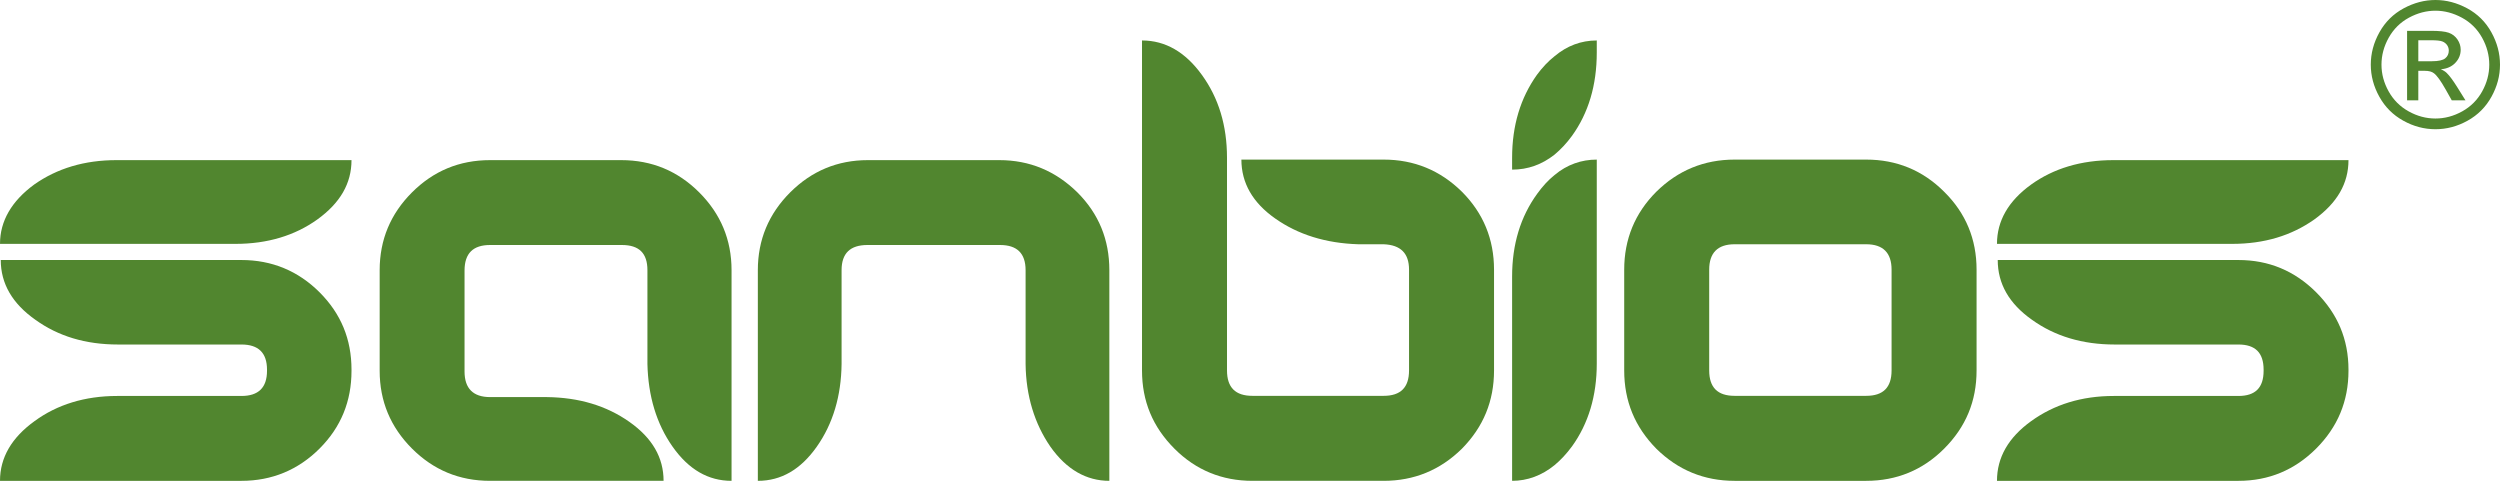
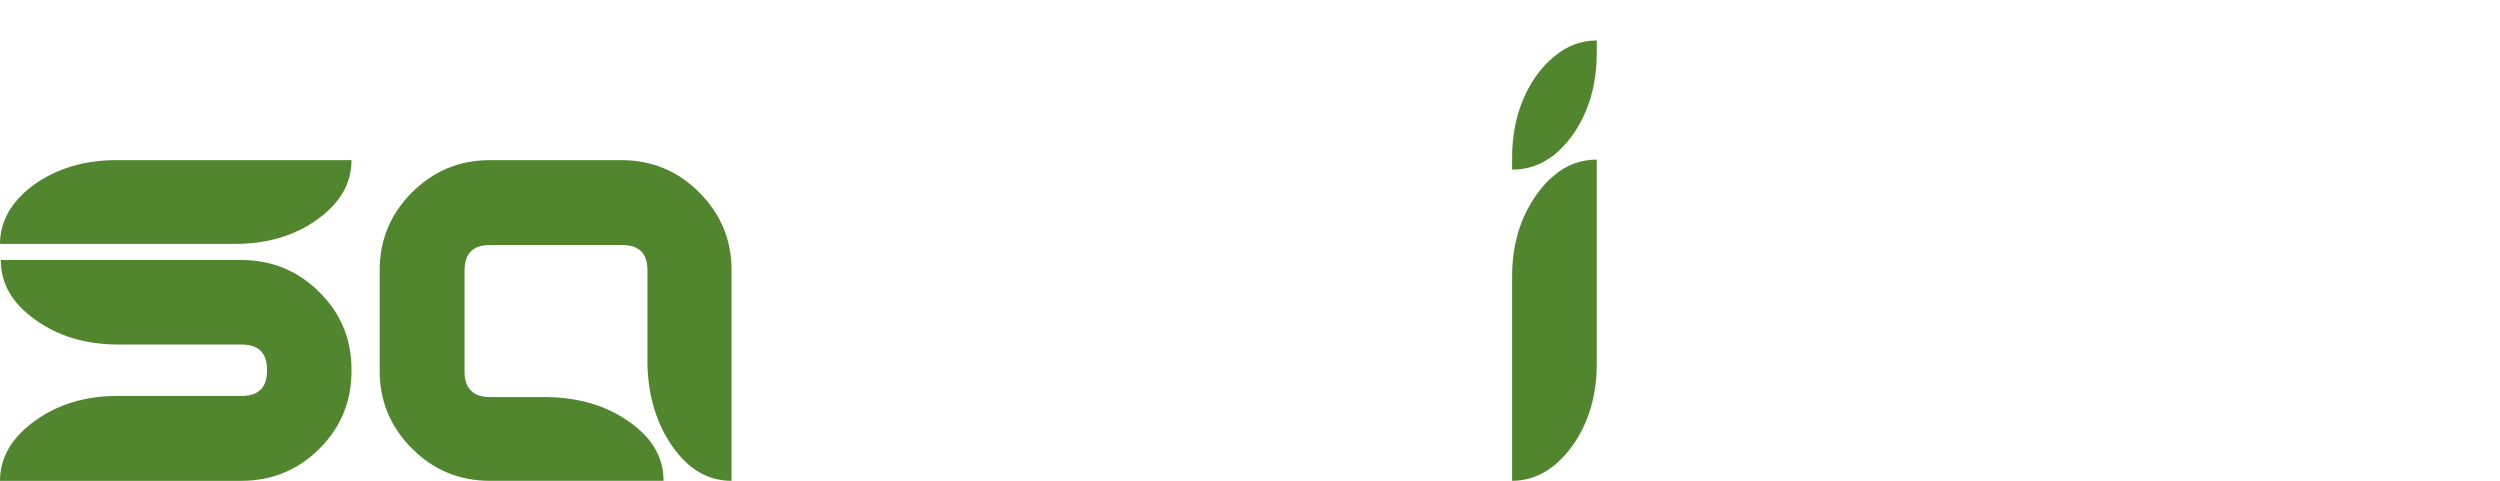
<svg xmlns="http://www.w3.org/2000/svg" xml:space="preserve" width="195.883mm" height="37.675mm" version="1.1" style="shape-rendering:geometricPrecision; text-rendering:geometricPrecision; image-rendering:optimizeQuality; fill-rule:evenodd; clip-rule:evenodd" viewBox="0 0 20028.04 3852.08">
  <defs>
    <style type="text/css">
   
    .fil0 {fill:#51862F}
   
  </style>
  </defs>
  <g id="Warstwa_x0020_1">
-     <path class="fil0" d="M19510.78 -0.01c86.88,0 171.64,22.25 254.53,66.74 82.67,44.72 147.29,108.42 193.42,191.55 46.13,82.89 69.31,169.53 69.31,259.68 0,89.21 -22.71,174.91 -68.37,257.11 -45.43,82.42 -109.35,146.34 -191.31,191.77 -82.18,45.66 -167.89,68.37 -257.58,68.37 -89.68,0 -175.62,-22.71 -257.57,-68.37 -82.19,-45.43 -146.12,-109.35 -191.78,-191.77 -45.89,-82.19 -68.61,-167.9 -68.61,-257.11 0,-90.15 23.18,-176.79 69.55,-259.68 46.36,-83.13 110.99,-146.82 193.88,-191.55 82.67,-44.49 167.66,-66.74 254.53,-66.74zm0 85.7c-72.82,0 -143.53,18.73 -212.37,55.97 -68.84,37.23 -122.7,90.62 -161.57,159.7 -38.87,69.31 -58.31,141.43 -58.31,216.6 0,74.47 19.2,145.87 57.37,214.25 38.17,68.37 91.55,121.75 160.17,159.92 68.61,38.17 140.02,57.37 214.71,57.37 74.47,0 146.12,-19.2 214.72,-57.37 68.61,-38.17 121.76,-91.55 159.7,-159.92 37.93,-68.38 56.9,-139.79 56.9,-214.25 0,-75.17 -19.2,-147.28 -57.84,-216.6 -38.63,-69.08 -92.49,-122.47 -161.57,-159.7 -69.08,-37.24 -139.79,-55.97 -211.91,-55.97zm-227.13 718.17l0 -556.84 191.31 0c65.56,0 112.86,4.92 142.13,15.22 29.27,10.31 52.45,28.33 70.01,53.86 17.33,25.76 25.99,52.91 25.99,81.71 0,40.74 -14.52,76.1 -43.55,106.3 -29.04,30.21 -67.68,47.07 -115.68,50.82 19.67,8.2 35.59,18.03 47.3,29.51 22.48,22.01 49.88,58.77 82.43,110.52l67.9 108.89 -109.82 0 -49.4 -87.81c-38.87,-68.85 -70.02,-112.17 -93.89,-129.49 -16.39,-12.88 -40.51,-19.2 -72.12,-19.2l-52.69 0 0 236.5 -89.91 0zm89.91 -313.31l109.12 0c51.98,0 87.57,-7.95 106.54,-23.41 18.97,-15.45 28.57,-36.06 28.57,-61.82 0,-16.39 -4.68,-31.14 -13.81,-44.25 -9.13,-12.88 -21.78,-22.72 -37.93,-29.04 -16.39,-6.55 -46.36,-9.6 -90.38,-9.6l-102.09 0 0 168.12z" />
    <path class="fil0" d="M2815.96 1282.82c0,186.53 -90.25,342.97 -273.77,475.35 -180.51,129.35 -400.14,195.54 -655.85,195.54l-1886.34 0c0,-183.51 93.27,-342.96 273.77,-475.34 183.52,-129.36 403.14,-195.55 658.87,-195.55l1883.32 0zm0 1687.76c0,243.69 -84.24,451.28 -255.73,622.76 -171.49,171.49 -382.08,258.73 -625.76,258.73l-1934.48 0c0,-186.53 93.27,-345.98 276.79,-478.35 180.5,-132.38 403.14,-201.57 661.87,-201.57l995.82 0c135.38,0 204.57,-66.19 204.57,-201.58l0 -9.02c0,-135.38 -69.19,-201.58 -204.57,-201.58l-989.8 0c-258.73,0 -478.35,-66.18 -661.87,-198.56 -183.52,-129.36 -276.78,-288.81 -276.78,-478.35l1928.46 0c243.68,0 454.27,87.25 625.76,258.73 171.49,171.49 255.73,376.07 255.73,619.76l0 9.02z" />
    <path class="fil0" d="M5860.58 3852.07c-186.53,0 -342.97,-90.25 -472.34,-273.77 -129.36,-183.52 -195.54,-406.15 -201.57,-661.87l0 -752.13c0,-135.38 -66.18,-201.58 -204.58,-201.58l-1055.98 0c-135.39,0 -204.58,66.19 -204.58,204.58l0 809.29c0,135.38 69.19,204.57 204.58,204.57l454.27 0c258.73,3.02 478.35,69.2 661.87,198.57 183.52,129.36 273.78,285.81 273.78,472.33l-1389.93 0c-246.71,0 -454.29,-87.25 -625.77,-258.73 -171.49,-171.49 -258.73,-379.07 -258.73,-622.76l0 -806.27c0,-243.69 87.25,-451.27 258.73,-622.75 171.49,-171.49 379.06,-258.73 625.77,-258.73l1049.97 0c246.7,0 454.29,87.25 625.77,258.73 171.49,171.49 258.73,379.06 258.73,622.75l0 1687.77z" />
-     <path class="fil0" d="M8887.13 3852.07c-183.52,0 -342.97,-90.25 -472.33,-273.77 -126.36,-183.52 -195.55,-406.15 -198.57,-661.87l0 -752.13c0,-135.38 -69.19,-201.58 -204.57,-201.58l-1062.01 0c-138.39,0 -207.58,66.19 -207.58,201.58l0 752.13c-3.02,255.73 -69.2,478.35 -198.57,661.87 -129.36,183.52 -285.81,273.77 -472.33,273.77l0 -1687.77c0,-243.69 87.25,-451.27 258.73,-622.75 171.49,-171.49 379.07,-258.73 622.76,-258.73l1052.97 0c243.69,0 451.28,87.25 625.77,258.73 171.49,171.49 255.73,379.06 255.73,622.75l0 1687.77z" />
-     <path class="fil0" d="M18814.2 1282.82c0,186.53 -90.26,342.97 -273.78,475.35 -183.52,129.35 -400.13,195.54 -658.86,195.54l-1883.32 0c0,-183.51 90.25,-342.96 273.77,-475.34 180.51,-129.36 400.13,-195.55 658.86,-195.55l1883.33 0zm0 1687.76c0,243.69 -87.25,451.28 -258.73,622.76 -171.49,171.49 -379.07,258.73 -622.76,258.73l-1934.47 0c0,-186.53 90.25,-345.98 273.77,-478.35 183.52,-132.38 403.14,-201.57 661.87,-201.57l998.82 0c135.38,0 201.57,-66.19 201.57,-201.58l0 -9.02c0,-135.38 -66.18,-201.58 -201.57,-201.58l-992.81 0c-255.73,0 -478.35,-66.18 -661.87,-198.56 -183.52,-129.36 -273.77,-288.81 -273.77,-478.35l1928.46 0c243.69,0 451.28,87.25 622.76,258.73 171.49,171.49 258.73,376.07 258.73,619.76l0 9.02z" />
-     <path class="fil0" d="M11969.05 2967.42c0,246.64 -85.78,453.05 -257.36,627.3 -174.25,171.57 -383.35,257.35 -627.3,257.35l-1050.86 0c-243.95,0 -453.04,-85.78 -624.61,-257.35 -174.26,-174.26 -260.04,-380.67 -260.04,-627.3l0 -2643.24c187.65,0 348.5,93.82 479.85,276.12 134.04,184.97 201.06,404.8 201.06,664.83l0 1702.29c0,136.72 67.01,203.74 203.73,203.74l1050.86 0c136.72,0 203.74,-67.02 203.74,-203.74l0 -806.92c0,-131.34 -67.02,-198.37 -203.74,-203.72l-203.73 0c-260.04,-8.05 -482.55,-77.75 -664.84,-206.42 -179.61,-126 -270.76,-284.16 -270.76,-471.82l1139.33 0c243.96,0 453.06,85.78 627.3,257.36 171.58,171.57 257.36,380.67 257.36,624.61l0 806.92z" />
    <path class="fil0" d="M12454.27 1238.32c-101.88,80.43 -214.47,120.64 -340.47,120.64l0 -93.83c0,-260.03 67.02,-479.86 198.38,-664.83 42.89,-58.99 91.15,-109.91 142.09,-150.13 99.19,-83.1 211.78,-126 337.78,-126l0 96.51c0,262.71 -67.02,485.21 -198.38,667.51 -42.9,58.99 -91.15,109.91 -139.4,150.13zm0 163.53c99.19,-83.1 214.46,-123.32 337.78,-123.32l0 1635.27c0,257.36 -67.02,479.87 -198.38,662.16 -45.58,61.65 -91.15,109.9 -139.4,150.12 -101.88,83.1 -217.15,126 -340.47,126l0 -1635.28c0,-260.02 67.02,-479.85 201.06,-664.82 42.89,-58.99 88.46,-109.91 139.4,-150.13z" />
    <g>
-       <path class="fil0" d="M14421.96 1956.78l-525.43 0c-136.72,0 -203.74,69.7 -203.74,203.72l0 806.92c0,136.72 67.02,203.74 203.74,203.74l525.43 0 528.12 0c136.72,0 203.74,-67.02 203.74,-203.74l0 -806.92c0,-134.02 -67.02,-203.72 -203.74,-203.72l-528.12 0 0 0zm0 1895.3l-525.43 0c-243.96,0 -453.06,-85.78 -627.3,-257.35 -171.57,-174.26 -257.36,-380.67 -257.36,-627.3l0 -806.92c0,-243.94 85.79,-453.04 257.36,-624.61 174.25,-171.58 383.35,-257.36 627.3,-257.36l525.43 0 528.12 0c243.96,0 453.06,85.78 624.63,257.36 174.25,171.57 260.04,380.67 260.04,624.61l0 806.92c0,246.64 -85.79,453.05 -260.04,627.3 -171.57,171.57 -380.67,257.35 -624.63,257.35l-528.12 0z" />
-     </g>
+       </g>
  </g>
</svg>